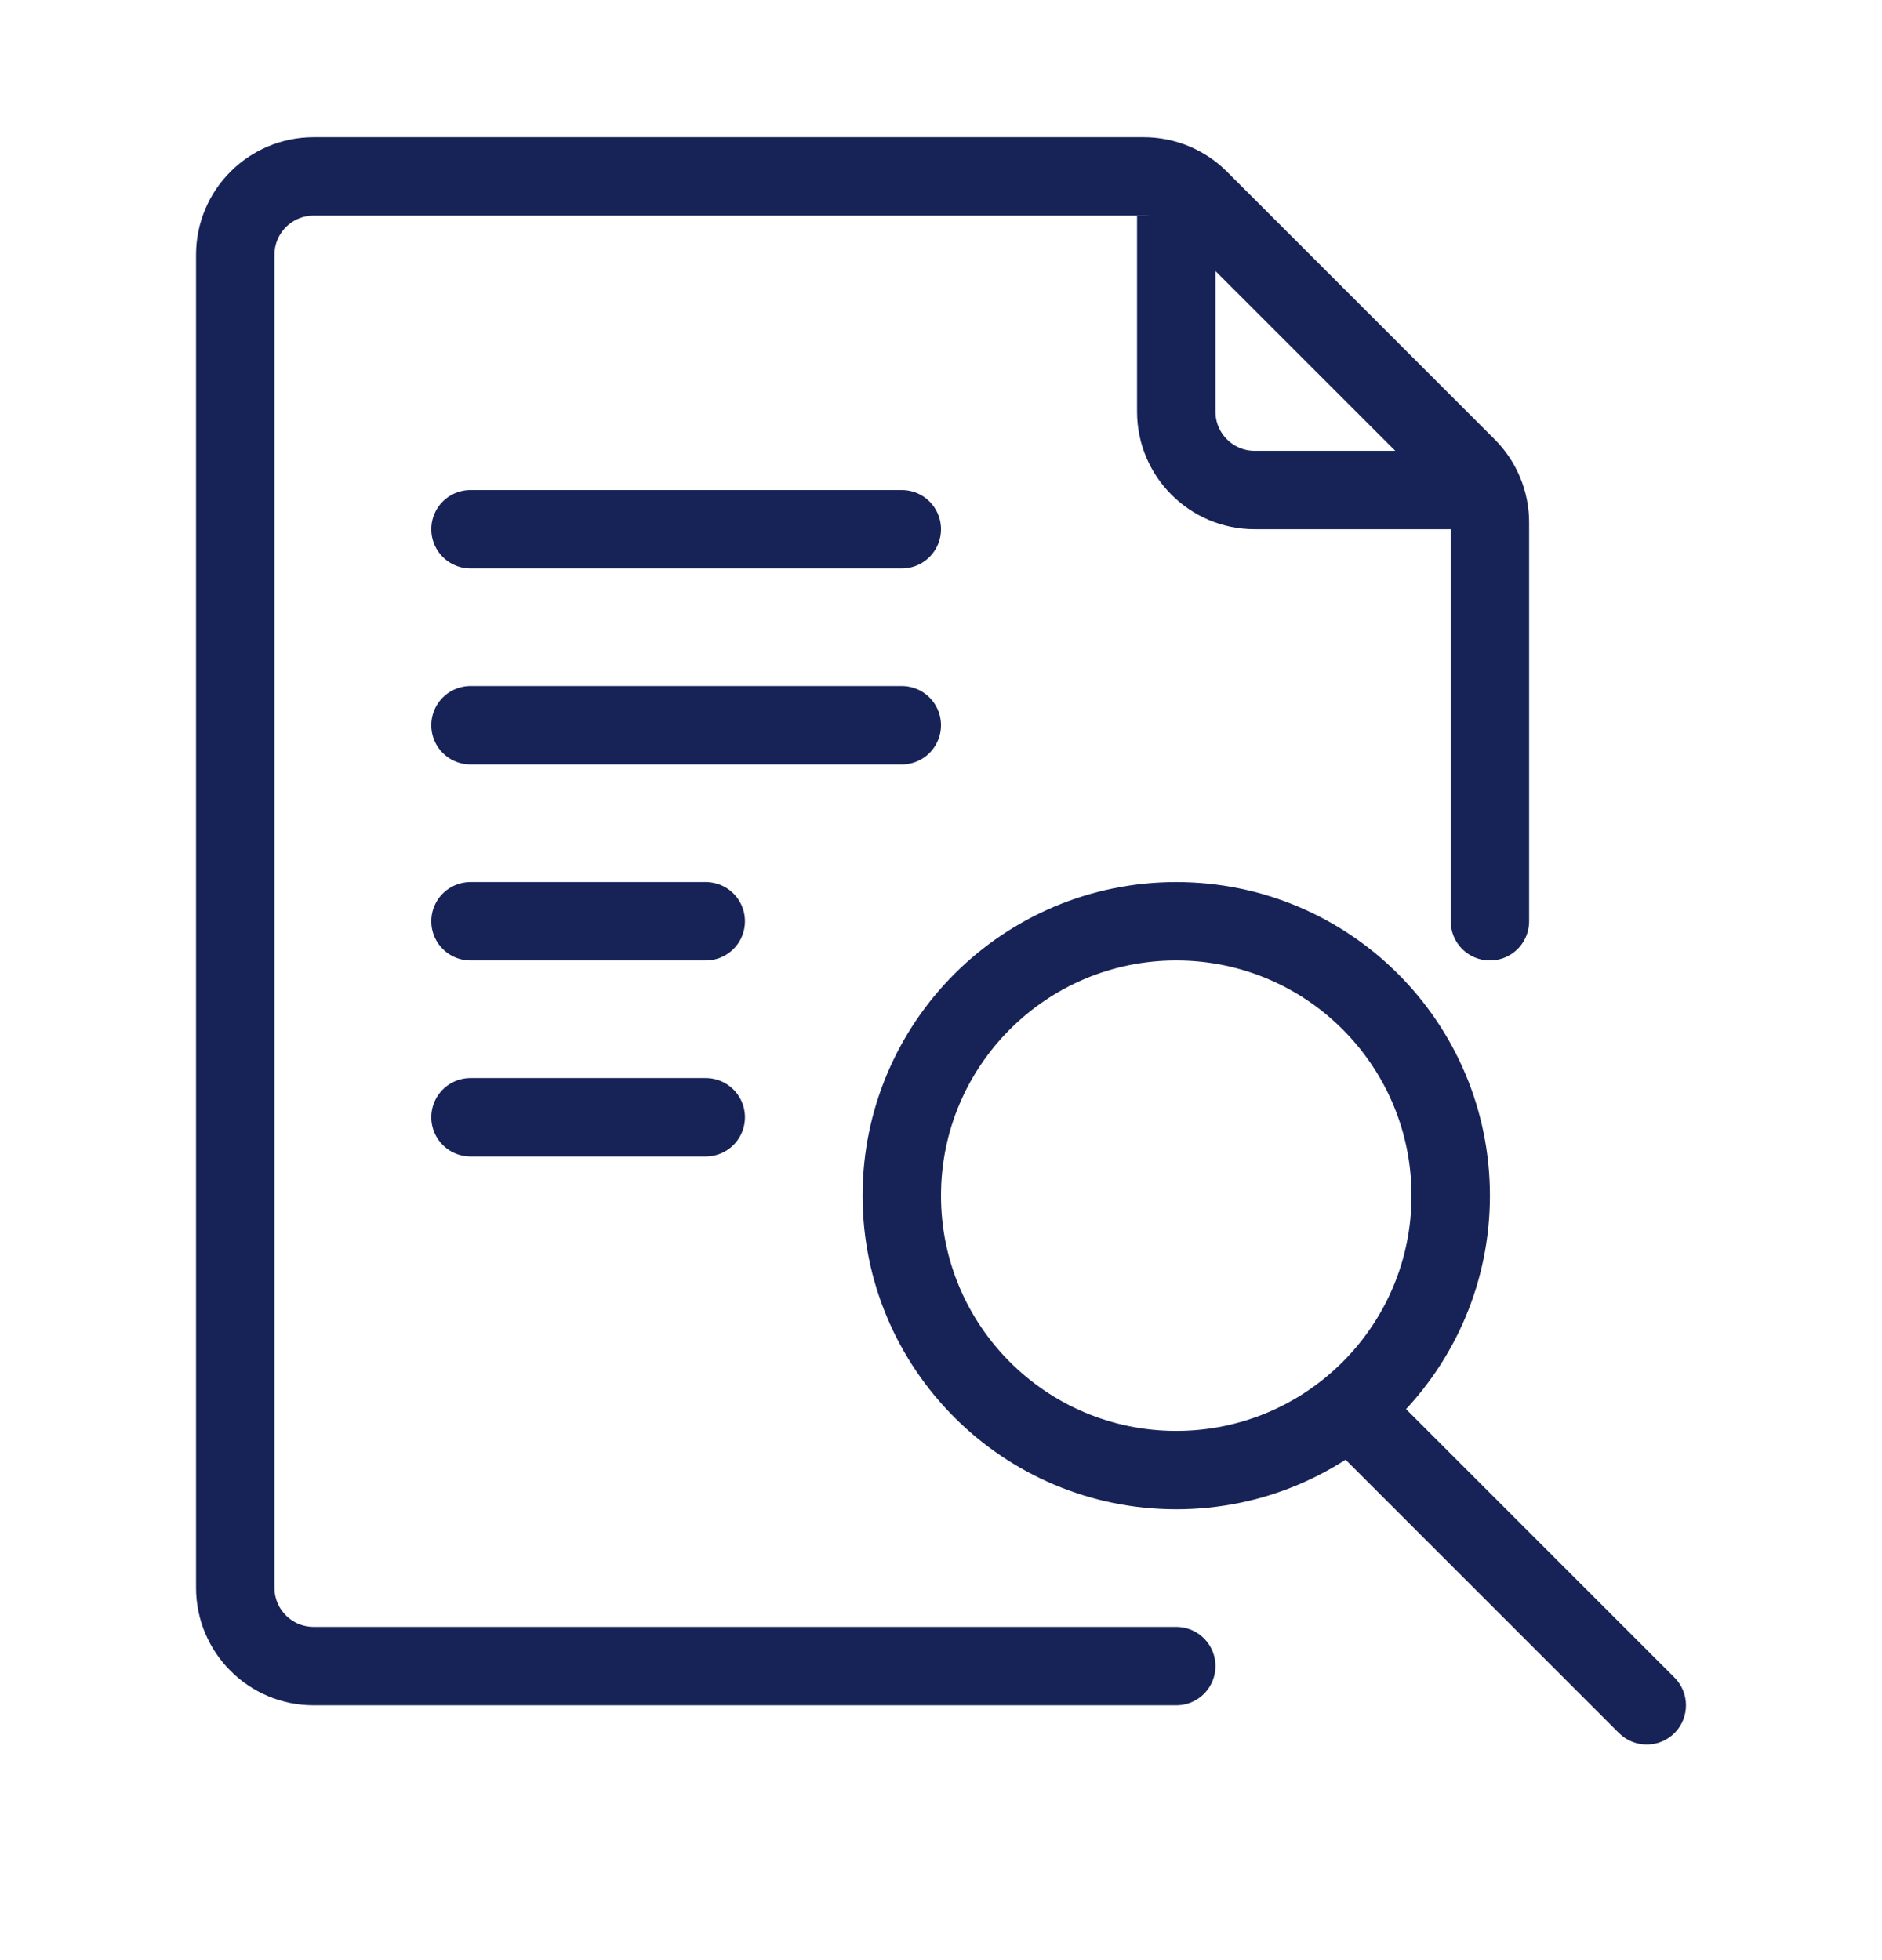
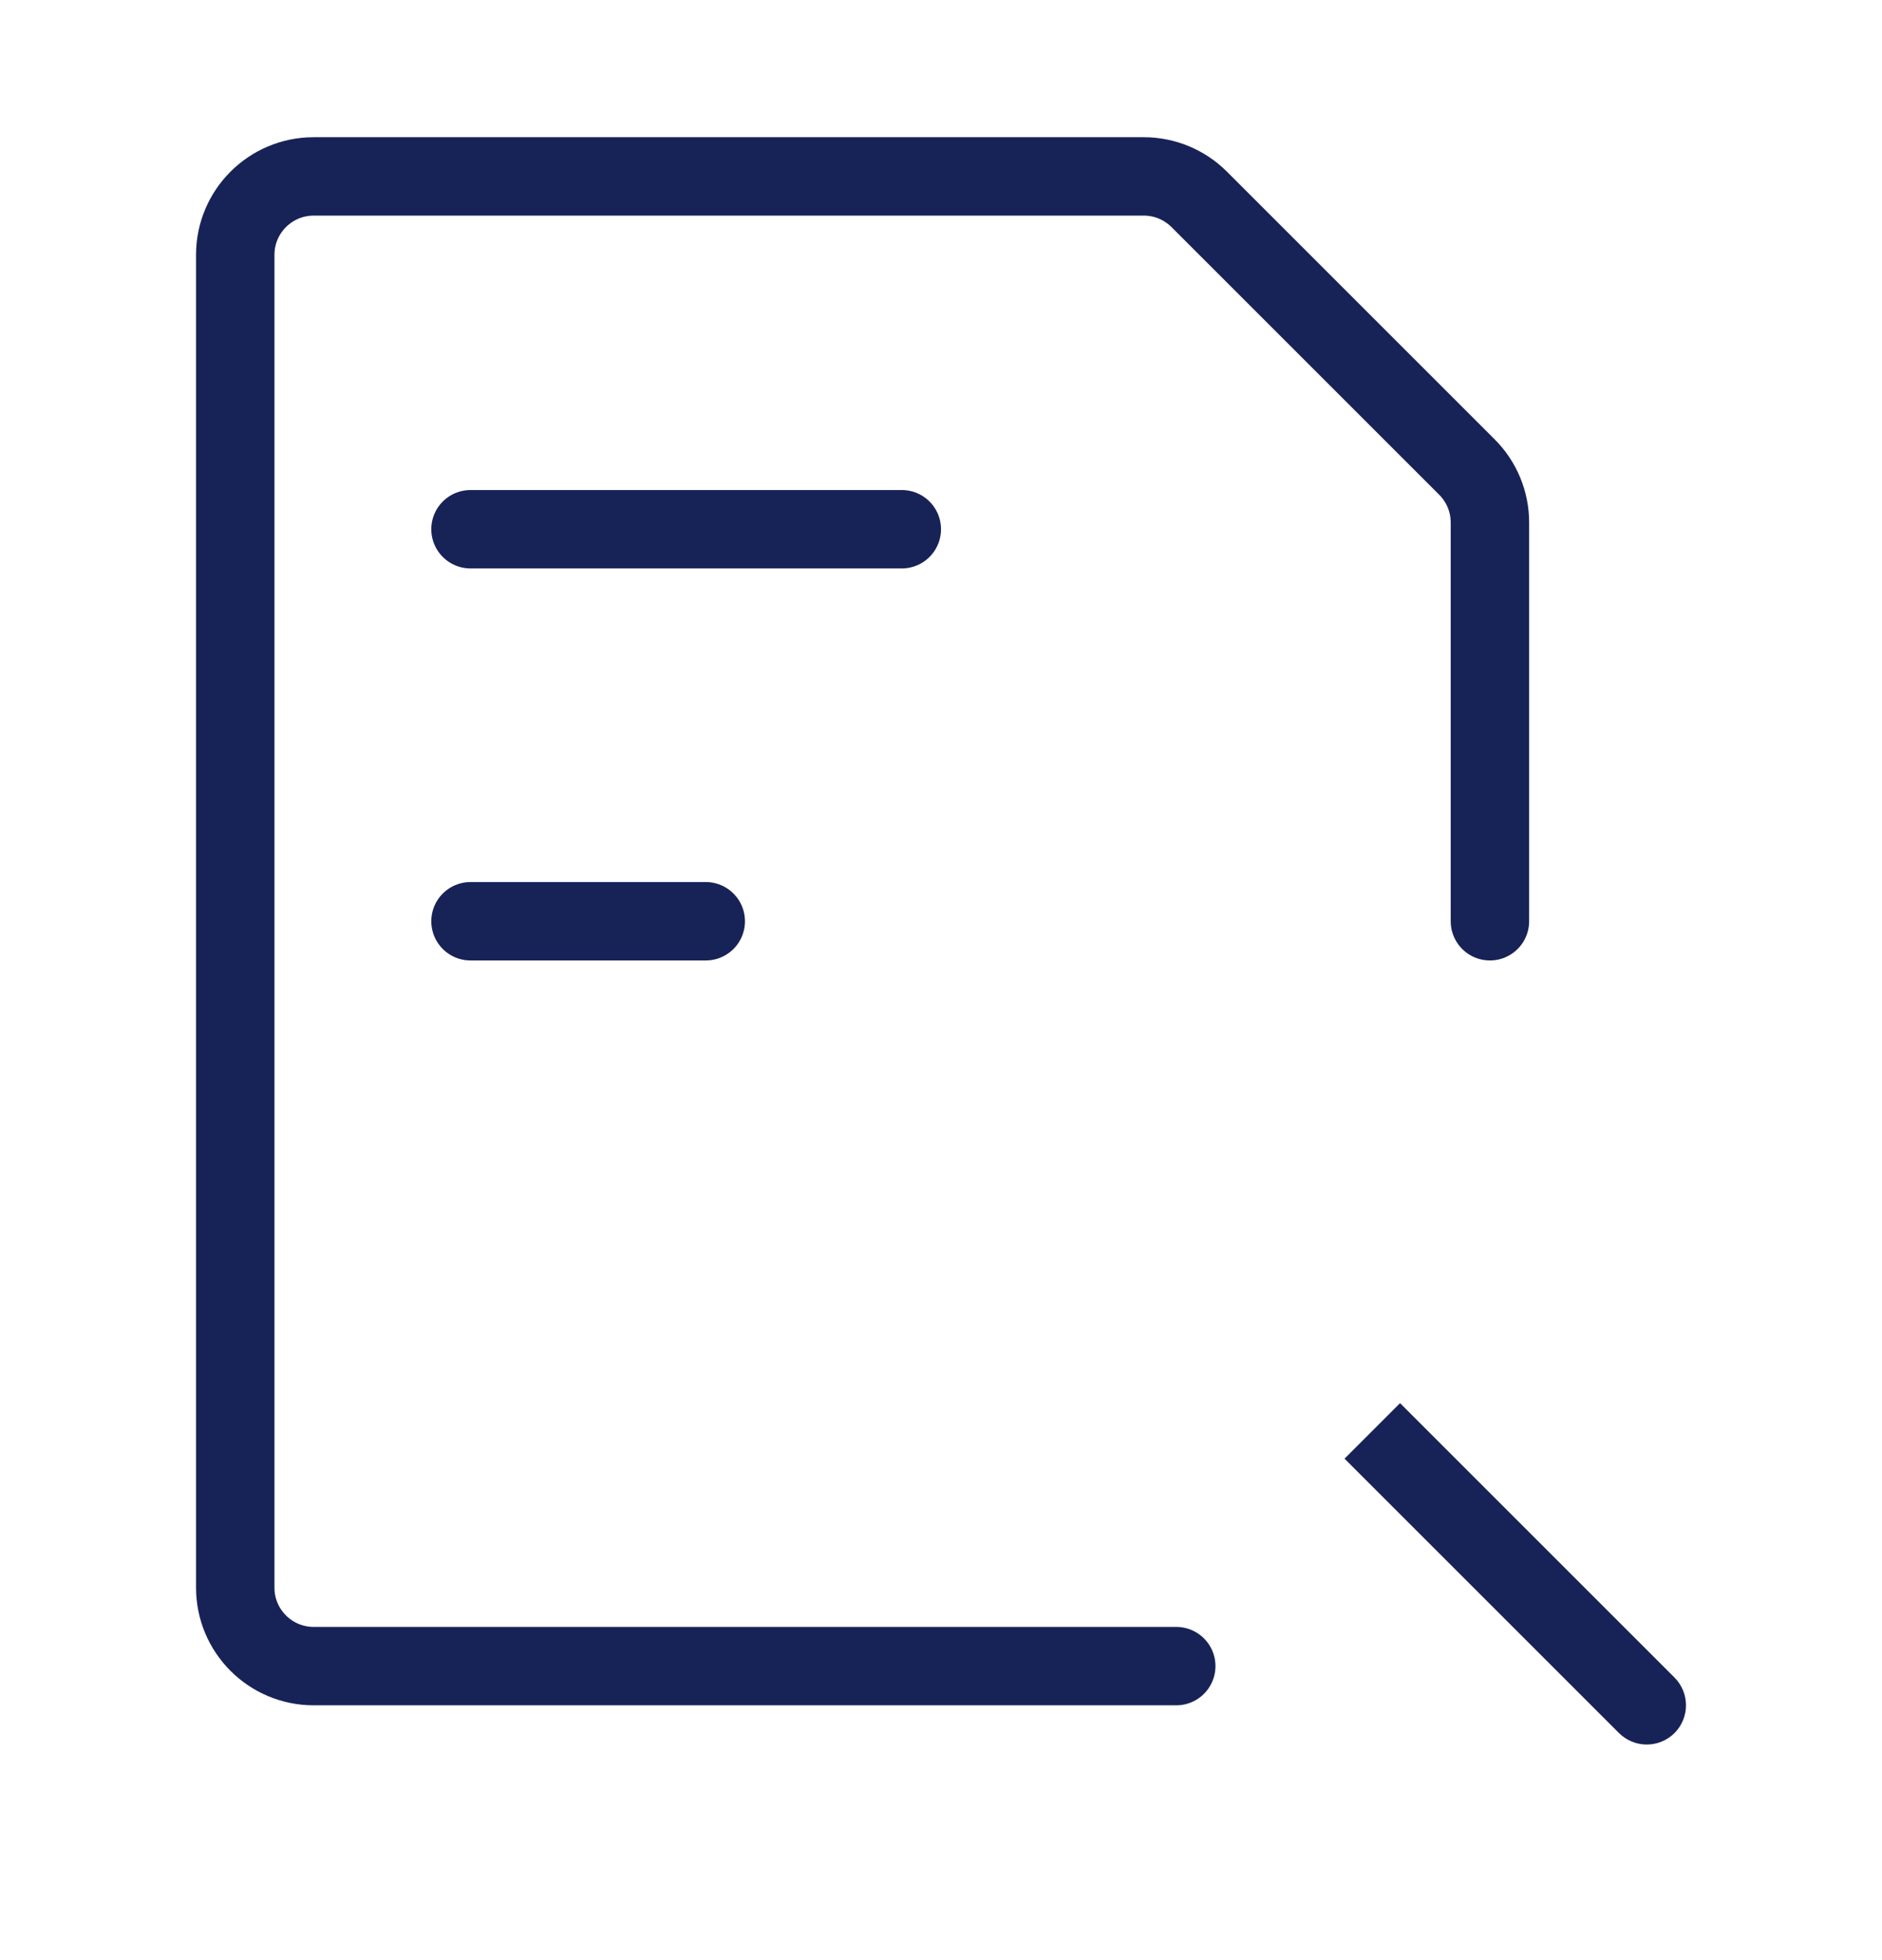
<svg xmlns="http://www.w3.org/2000/svg" width="24" height="25" viewBox="0 0 24 25" fill="none">
  <path d="M6 6.75H11.5" stroke="#172357" stroke-linecap="round" />
-   <path d="M6 9.25H11.5" stroke="#172357" stroke-linecap="round" />
  <path d="M6 11.75H9" stroke="#172357" stroke-linecap="round" />
-   <path d="M6 14.25H9" stroke="#172357" stroke-linecap="round" />
  <path d="M19 11.75V7V6.664C19 6.399 18.895 6.145 18.707 5.957L15.293 2.543C15.105 2.355 14.851 2.25 14.586 2.25H11H4C3.448 2.25 3 2.698 3 3.25V20.25C3 20.802 3.448 21.25 4 21.25H15" stroke="#172357" stroke-linecap="round" />
-   <path d="M15 2.75V5.25C15 5.802 15.448 6.25 16 6.25H18.5" stroke="#172357" />
-   <circle cx="15" cy="15.25" r="3.5" stroke="#172357" />
  <path d="M20.646 22.104C20.842 22.299 21.158 22.299 21.354 22.104C21.549 21.908 21.549 21.592 21.354 21.396L20.646 22.104ZM17.5 18.25L17.146 18.604L20.646 22.104L21 21.75L21.354 21.396L17.854 17.896L17.5 18.25Z" fill="#172357" />
</svg>